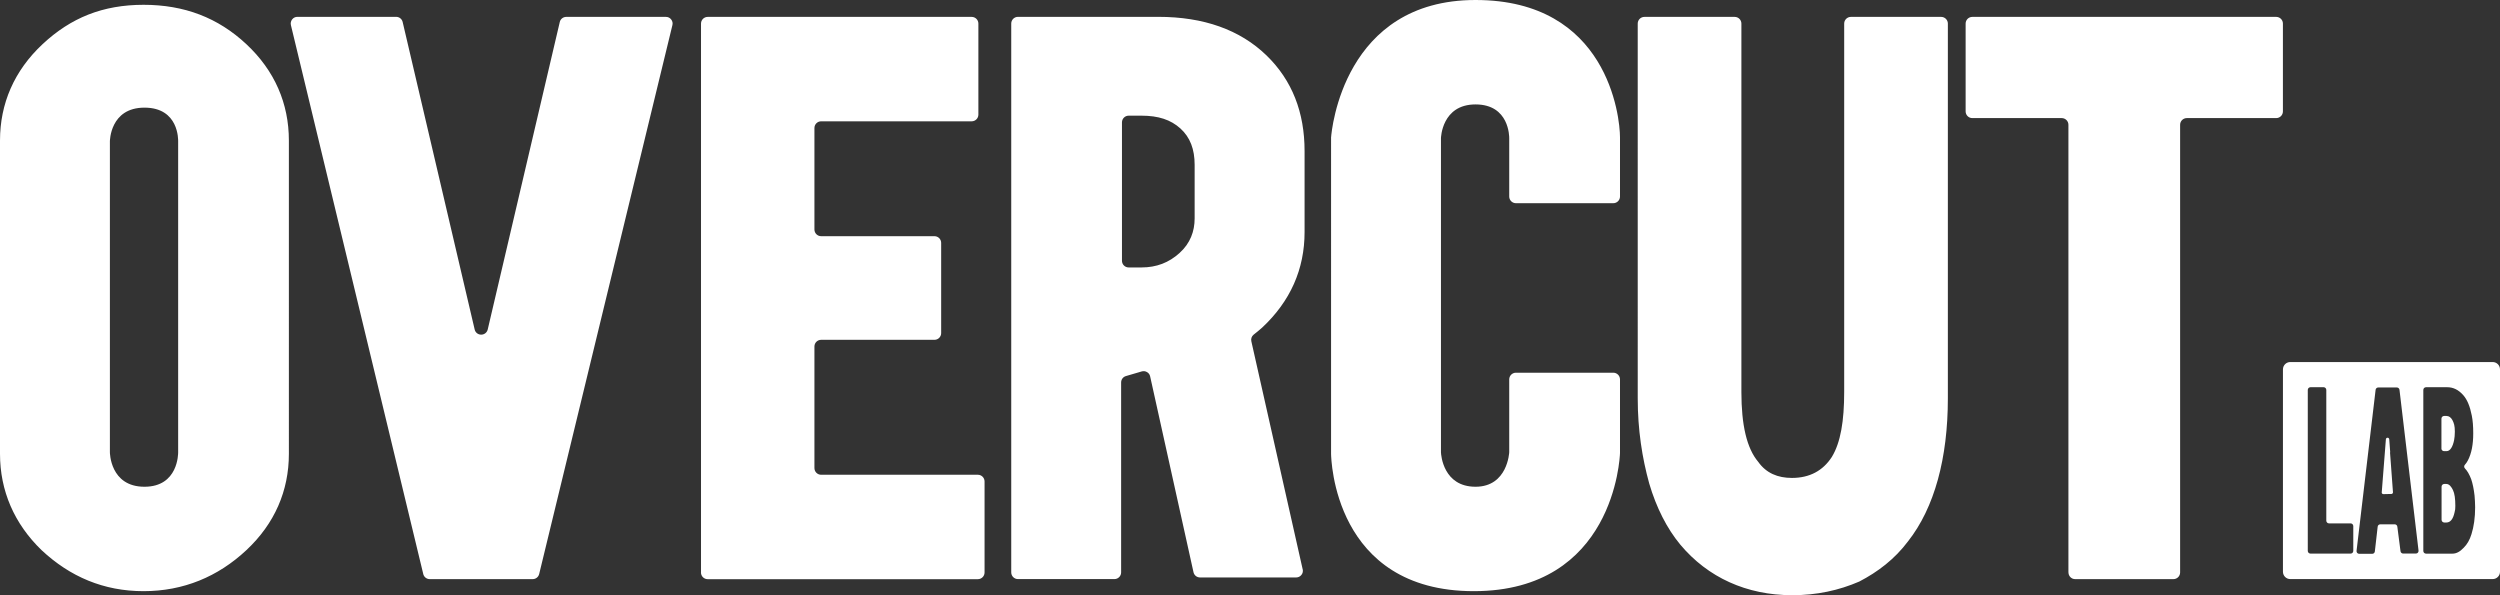
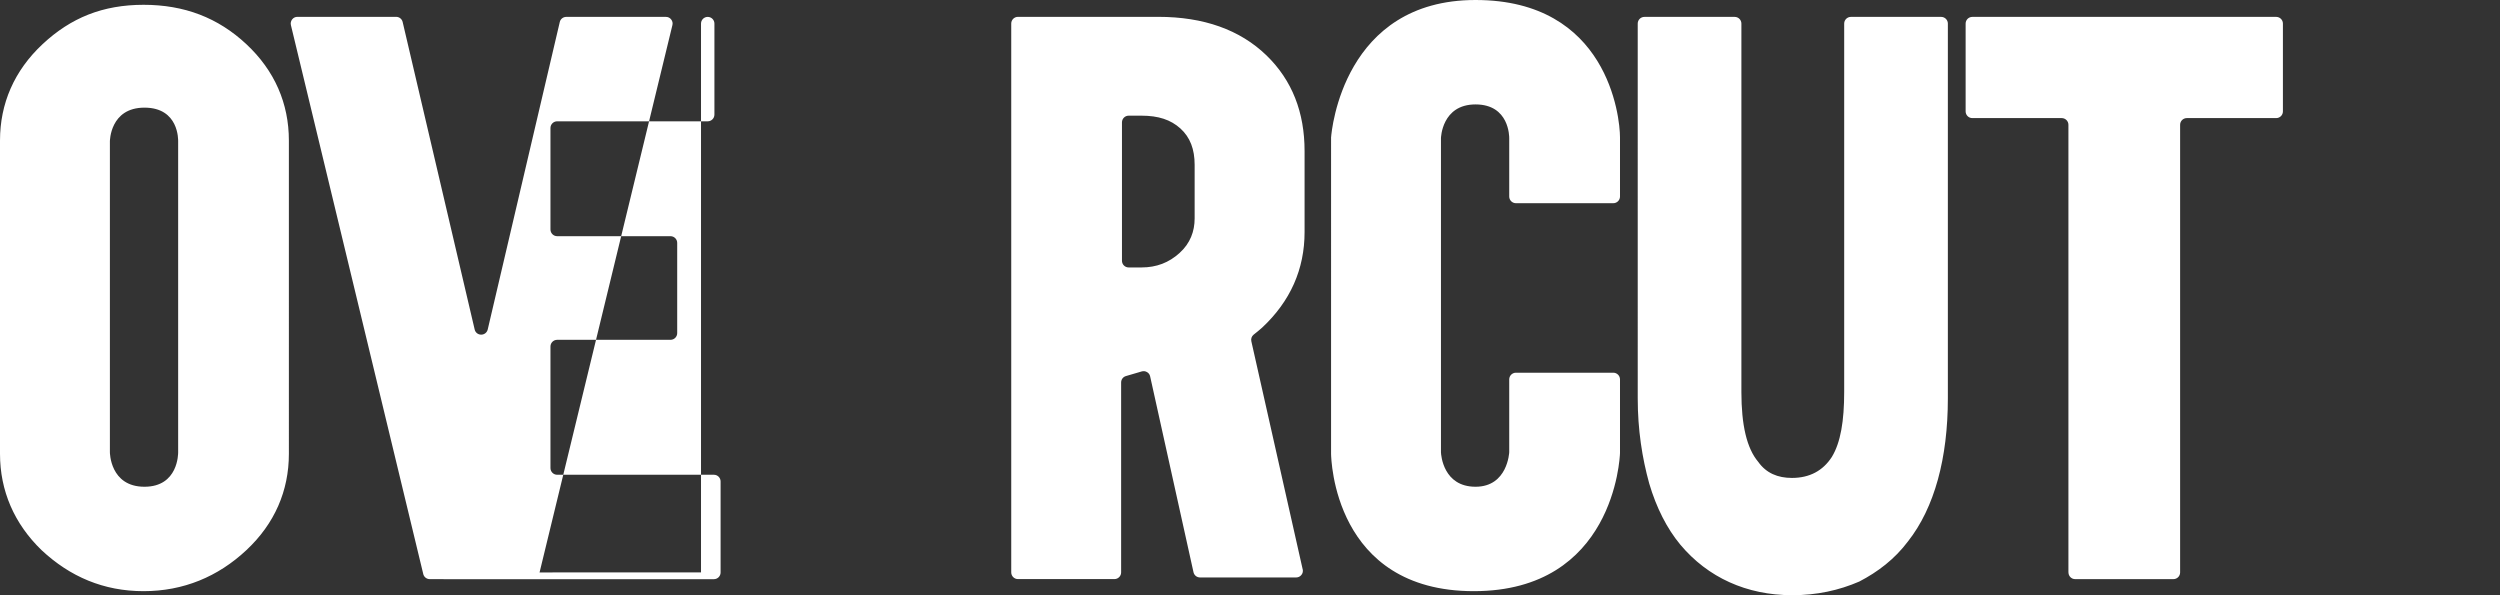
<svg xmlns="http://www.w3.org/2000/svg" id="Layer_2" data-name="Layer 2" viewBox="0 0 566.93 134.97">
  <rect x="0" y="0" width="566.93" height="134.97" fill="#333333" stroke="none" />
  <defs>
    <style>      .cls-1 {        fill-rule: evenodd;      }      .cls-1, .cls-2 {        fill: #fff;      }    </style>
  </defs>
  <g id="Layer_1-2" data-name="Layer 1">
    <g>
-       <path class="cls-2" d="M469.06,129.8V28.3c0-.84-.68-1.52-1.52-1.52h-20.27c-.84,0-1.52-.68-1.52-1.52V5.35c0-.84.68-1.52,1.52-1.52h68.91c.84,0,1.52.68,1.52,1.52v19.91c0,.84-.68,1.52-1.52,1.52h-20.27c-.84,0-1.52.68-1.52,1.52v101.51c0,.84-.68,1.52-1.52,1.52h-22.28c-.84,0-1.52-.68-1.52-1.52M406.36,134.97c-10.25,0-19.09-4.01-25.32-11.47-3.02-3.64-5.43-8.38-7.04-13.84-1.61-5.83-2.61-12.2-2.61-19.31V5.35c0-.84.68-1.52,1.52-1.52h20.47c.84,0,1.52.68,1.52,1.52v83.54c0,7.47,1.2,12.75,3.82,15.85,1.81,2.55,4.42,3.64,7.64,3.64,4.02,0,7.03-1.64,9.04-4.74,2.01-3.28,2.81-8.2,2.81-14.75V5.35c0-.84.68-1.52,1.52-1.52h20.47c.84,0,1.52.68,1.52,1.52v85c0,13.48-3.01,24.77-9.04,32.42-3.01,4.01-6.83,6.92-11.05,9.11-4.62,2-9.65,3.1-15.27,3.1ZM301.86,31.09c.12-1.52,2.8-31.09,32.75-31.09s32.76,26.41,32.76,31.15v13.41c0,.84-.68,1.52-1.52,1.52h-22.08c-.84,0-1.52-.68-1.52-1.52v-13.24c0-.3.04-7.64-7.64-7.64s-7.84,7.65-7.84,7.65v71.19s0,.05,0,.07c.03.62.53,7.79,7.84,7.79s7.64-7.83,7.64-7.83v-16.51c0-.84.68-1.52,1.52-1.52h22.08c.84,0,1.52.68,1.52,1.52v16.67s0,.03,0,.05c-.04,1.04-1.36,31.3-33.16,31.3s-32.33-30.17-32.36-31.12c0-.01,0-.03,0-.04V31.2s0-.07,0-.12ZM254.43,59.13v-31.38c0-.84.68-1.52,1.52-1.52h2.9c3.82,0,6.63.91,8.84,2.91,2.21,2,3.22,4.73,3.22,8.2v12.2c0,2.92-1,5.65-3.42,7.83-2.41,2.19-5.23,3.28-8.64,3.28h-2.9c-.84,0-1.52-.68-1.52-1.52ZM295.41,129.11l-11.64-51.71c-.13-.57.06-1.13.52-1.51.64-.52,1.33-1.04,1.9-1.57,6.44-6,9.65-13.3,9.65-21.68v-18.4c0-8.74-2.81-16.03-8.64-21.68-6.03-5.83-14.27-8.74-24.52-8.74h-31.84c-.84,0-1.52.68-1.52,1.52v124.46c0,.84.68,1.52,1.52,1.52h21.88c.84,0,1.52-.68,1.52-1.52v-43.06c0-.69.44-1.27,1.09-1.46l3.58-1.05c.42-.12.83-.07,1.2.15.38.22.62.55.71.98l9.83,44.4c.16.7.76,1.19,1.48,1.19h21.8c.48,0,.89-.2,1.19-.57.3-.37.4-.82.3-1.28ZM158.97,129.8V5.35c0-.84.68-1.52,1.52-1.52h59.86c.84,0,1.52.68,1.52,1.52v20.64c0,.84-.68,1.52-1.52,1.52h-34.14c-.84,0-1.52.68-1.52,1.52v23.01c0,.84.68,1.52,1.52,1.52h25.7c.84,0,1.52.68,1.52,1.52v20.46c0,.84-.68,1.52-1.52,1.52h-25.7c-.84,0-1.52.68-1.52,1.52v27.56c0,.84.68,1.52,1.52,1.52h35.54c.84,0,1.52.68,1.52,1.52v20.64c0,.84-.68,1.52-1.52,1.52h-61.27c-.84,0-1.52-.68-1.52-1.52ZM95.98,130.16L65.97,5.7c-.11-.47-.01-.92.28-1.3.3-.38.71-.58,1.19-.58h22.39c.71,0,1.32.48,1.48,1.17l16.33,69.73c.16.7.77,1.17,1.48,1.17s1.32-.48,1.48-1.17L126.94,5c.16-.7.77-1.17,1.48-1.17h22.59c.48,0,.9.2,1.19.58.3.38.4.83.28,1.3l-30.21,124.46c-.17.69-.77,1.16-1.48,1.16h-23.33c-.71,0-1.31-.47-1.48-1.16ZM55.87,10.02c-6.43-6.01-14.07-8.93-23.31-8.93s-16.48,2.92-22.91,8.93C3.22,16.03,0,23.5,0,31.87v71.04c0,8.38,3.22,15.85,9.44,21.86,6.43,6.01,14.07,9.29,23.11,9.29s16.88-3.28,23.31-9.29c6.43-6.01,9.65-13.48,9.65-21.86V31.87c0-8.38-3.21-15.85-9.65-21.86ZM32.76,110.38c-7.84,0-7.84-7.83-7.84-7.83V32.06s0-7.65,7.84-7.65,7.64,7.34,7.64,7.64v70.51c0,.3.04,7.82-7.64,7.82Z" />
-       <path class="cls-1" d="M541.99,102.59l.65,8.79h0s.02.24.02.24c0,.11-.03.2-.1.28-.07.08-.16.12-.27.12h-.21s0,0,0,0h0s0,0,0,0l-1.34.03h-.25c-.11,0-.21-.03-.28-.11-.08-.08-.11-.18-.1-.29l.02-.24h0s.69-8.83.69-8.83h0s.23-2.97.23-2.97c.02-.2.18-.35.38-.35.2,0,.36.15.38.35l.22,2.97ZM553.68,117.88v-7.52c0-.33.27-.61.61-.61h.49c.66,0,1.16.7,1.49,1.4.36.75.53,1.94.53,3.56,0,.7-.03.92-.17,1.46-.33,1.56-.96,2.32-1.85,2.32h-.49c-.33,0-.61-.27-.61-.61ZM553.65,101.71v-6.77c0-.33.27-.61.61-.61h.55c.53,0,.99.32,1.32.92.36.7.56,1.29.56,2.64,0,.75-.07,1.4-.17,1.94-.3,1.45-.86,2.48-1.72,2.48h-.55c-.33,0-.61-.27-.61-.6ZM549.54,88.43v36.51c0,.33.27.61.61.61h6.01c.86,0,1.69-.43,2.55-1.35.76-.75,1.36-1.78,1.75-3.07.53-1.67.83-3.72.83-6.09,0-.97-.07-1.83-.13-2.64-.17-1.51-.43-2.75-.76-3.72-.41-1.08-.88-1.9-1.42-2.45-.23-.23-.24-.6-.01-.84.26-.28.49-.62.7-1.03.8-1.56,1.19-3.56,1.19-6.09,0-1.56-.1-2.91-.33-4.04-.4-2.05-1.03-3.61-1.95-4.64-1.06-1.19-2.25-1.78-3.61-1.78h-4.82c-.33,0-.61.27-.61.61ZM538.72,88.41l-4.32,36.51c-.02.18.03.34.15.47.12.13.27.2.45.2h2.95c.31,0,.57-.23.6-.54l.64-5.61c.03-.31.29-.54.6-.54h3.26c.31,0,.56.22.6.53l.72,5.57c.04.3.29.53.6.53h2.89c.18,0,.33-.07.45-.2.12-.13.17-.3.15-.47l-4.32-36.46c-.04-.31-.29-.53-.6-.53h-4.22c-.31,0-.56.23-.6.53ZM527.54,118.09v-29.67c0-.33-.27-.61-.6-.61h-2.99c-.33,0-.61.27-.61.61v36.51c0,.33.27.61.61.61h9.11c.33,0,.6-.27.6-.61v-5.63c0-.33-.27-.61-.6-.61h-4.91c-.33,0-.61-.27-.61-.61ZM566.93,83.76v45.9c0,.92-.75,1.66-1.66,1.66h-45.9c-.92,0-1.66-.75-1.66-1.66v-45.9c0-.92.75-1.66,1.66-1.66h45.9c.92,0,1.66.75,1.66,1.66Z" />
+       <path class="cls-2" d="M469.06,129.8V28.3c0-.84-.68-1.52-1.52-1.52h-20.27c-.84,0-1.52-.68-1.52-1.52V5.35c0-.84.68-1.52,1.52-1.52h68.91c.84,0,1.52.68,1.52,1.52v19.91c0,.84-.68,1.52-1.52,1.52h-20.27c-.84,0-1.52.68-1.52,1.52v101.51c0,.84-.68,1.52-1.52,1.52h-22.28c-.84,0-1.52-.68-1.52-1.52M406.36,134.97c-10.25,0-19.09-4.01-25.32-11.47-3.02-3.64-5.43-8.38-7.04-13.84-1.61-5.83-2.61-12.2-2.61-19.31V5.35c0-.84.68-1.52,1.52-1.52h20.47c.84,0,1.52.68,1.52,1.52v83.54c0,7.47,1.2,12.75,3.82,15.85,1.81,2.55,4.42,3.64,7.64,3.64,4.02,0,7.03-1.64,9.04-4.74,2.01-3.28,2.81-8.2,2.81-14.75V5.35c0-.84.68-1.52,1.52-1.52h20.47c.84,0,1.52.68,1.52,1.52v85c0,13.48-3.01,24.77-9.04,32.42-3.01,4.01-6.83,6.92-11.05,9.11-4.62,2-9.65,3.1-15.27,3.1ZM301.86,31.09c.12-1.52,2.8-31.09,32.75-31.09s32.76,26.41,32.76,31.15v13.41c0,.84-.68,1.52-1.52,1.52h-22.08c-.84,0-1.52-.68-1.52-1.52v-13.24c0-.3.04-7.64-7.64-7.64s-7.84,7.65-7.84,7.65v71.19s0,.05,0,.07c.03.62.53,7.79,7.84,7.79s7.64-7.83,7.64-7.83v-16.51c0-.84.68-1.52,1.52-1.52h22.08c.84,0,1.52.68,1.52,1.52v16.67s0,.03,0,.05c-.04,1.04-1.36,31.3-33.16,31.3s-32.33-30.17-32.36-31.12c0-.01,0-.03,0-.04V31.2s0-.07,0-.12ZM254.43,59.13v-31.38c0-.84.68-1.52,1.52-1.52h2.9c3.82,0,6.63.91,8.84,2.91,2.21,2,3.22,4.73,3.22,8.2v12.2c0,2.92-1,5.65-3.42,7.83-2.41,2.19-5.23,3.28-8.64,3.28h-2.9c-.84,0-1.52-.68-1.52-1.52ZM295.41,129.11l-11.64-51.71c-.13-.57.06-1.13.52-1.51.64-.52,1.33-1.04,1.9-1.57,6.44-6,9.65-13.3,9.65-21.68v-18.4c0-8.74-2.81-16.03-8.64-21.68-6.03-5.83-14.27-8.74-24.52-8.74h-31.84c-.84,0-1.52.68-1.52,1.52v124.46c0,.84.68,1.52,1.52,1.52h21.88c.84,0,1.52-.68,1.52-1.52v-43.06c0-.69.44-1.27,1.09-1.46l3.58-1.05c.42-.12.83-.07,1.2.15.38.22.62.55.71.98l9.83,44.4c.16.7.76,1.19,1.48,1.19h21.8c.48,0,.89-.2,1.19-.57.3-.37.4-.82.3-1.28ZM158.97,129.8V5.35c0-.84.68-1.52,1.52-1.52c.84,0,1.52.68,1.52,1.52v20.64c0,.84-.68,1.52-1.52,1.52h-34.14c-.84,0-1.52.68-1.52,1.52v23.01c0,.84.68,1.52,1.52,1.52h25.7c.84,0,1.52.68,1.52,1.52v20.46c0,.84-.68,1.52-1.52,1.52h-25.7c-.84,0-1.52.68-1.52,1.52v27.56c0,.84.68,1.52,1.52,1.52h35.54c.84,0,1.52.68,1.52,1.52v20.64c0,.84-.68,1.52-1.52,1.52h-61.27c-.84,0-1.52-.68-1.52-1.52ZM95.98,130.16L65.97,5.7c-.11-.47-.01-.92.28-1.3.3-.38.71-.58,1.19-.58h22.39c.71,0,1.32.48,1.48,1.17l16.33,69.73c.16.7.77,1.17,1.48,1.17s1.32-.48,1.48-1.17L126.94,5c.16-.7.77-1.17,1.48-1.17h22.59c.48,0,.9.2,1.19.58.3.38.4.83.28,1.3l-30.21,124.46c-.17.69-.77,1.16-1.48,1.16h-23.33c-.71,0-1.31-.47-1.48-1.16ZM55.87,10.02c-6.43-6.01-14.07-8.93-23.31-8.93s-16.48,2.92-22.91,8.93C3.22,16.03,0,23.5,0,31.87v71.04c0,8.38,3.22,15.85,9.44,21.86,6.43,6.01,14.07,9.29,23.11,9.29s16.88-3.28,23.31-9.29c6.43-6.01,9.65-13.48,9.65-21.86V31.87c0-8.38-3.21-15.85-9.65-21.86ZM32.76,110.38c-7.84,0-7.84-7.83-7.84-7.83V32.06s0-7.65,7.84-7.65,7.64,7.34,7.64,7.64v70.51c0,.3.04,7.82-7.64,7.82Z" />
    </g>
  </g>
</svg>